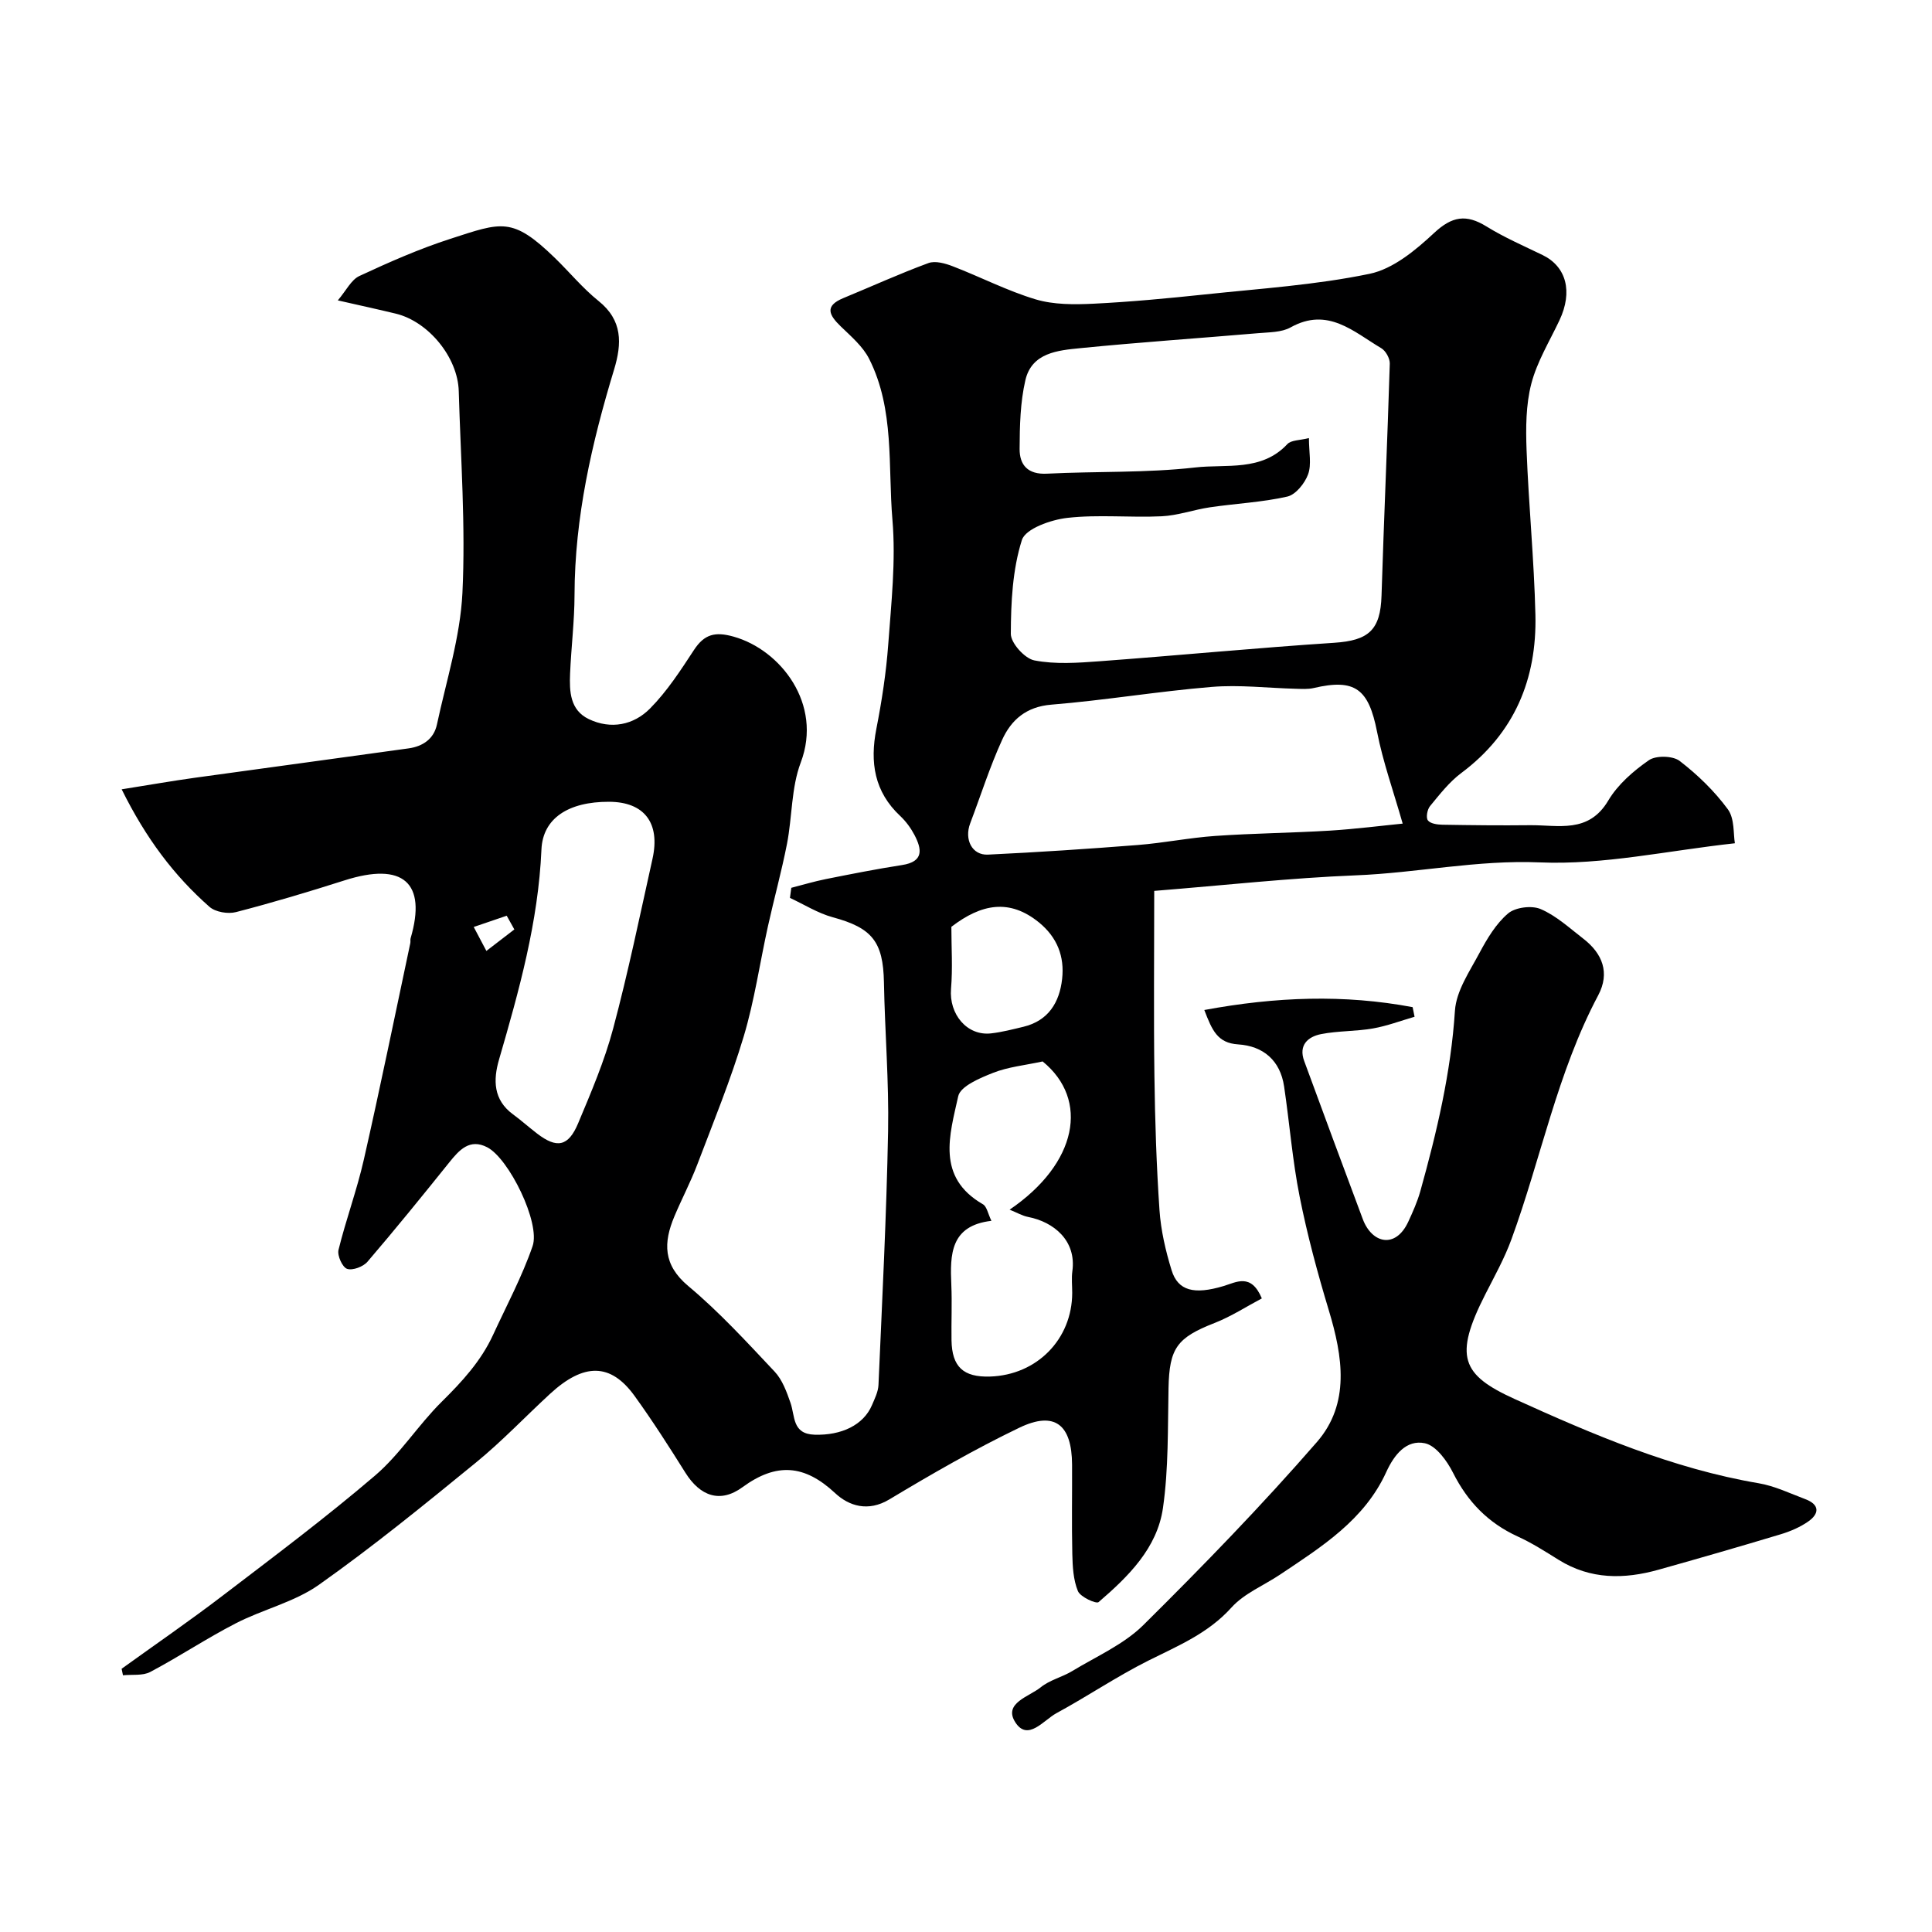
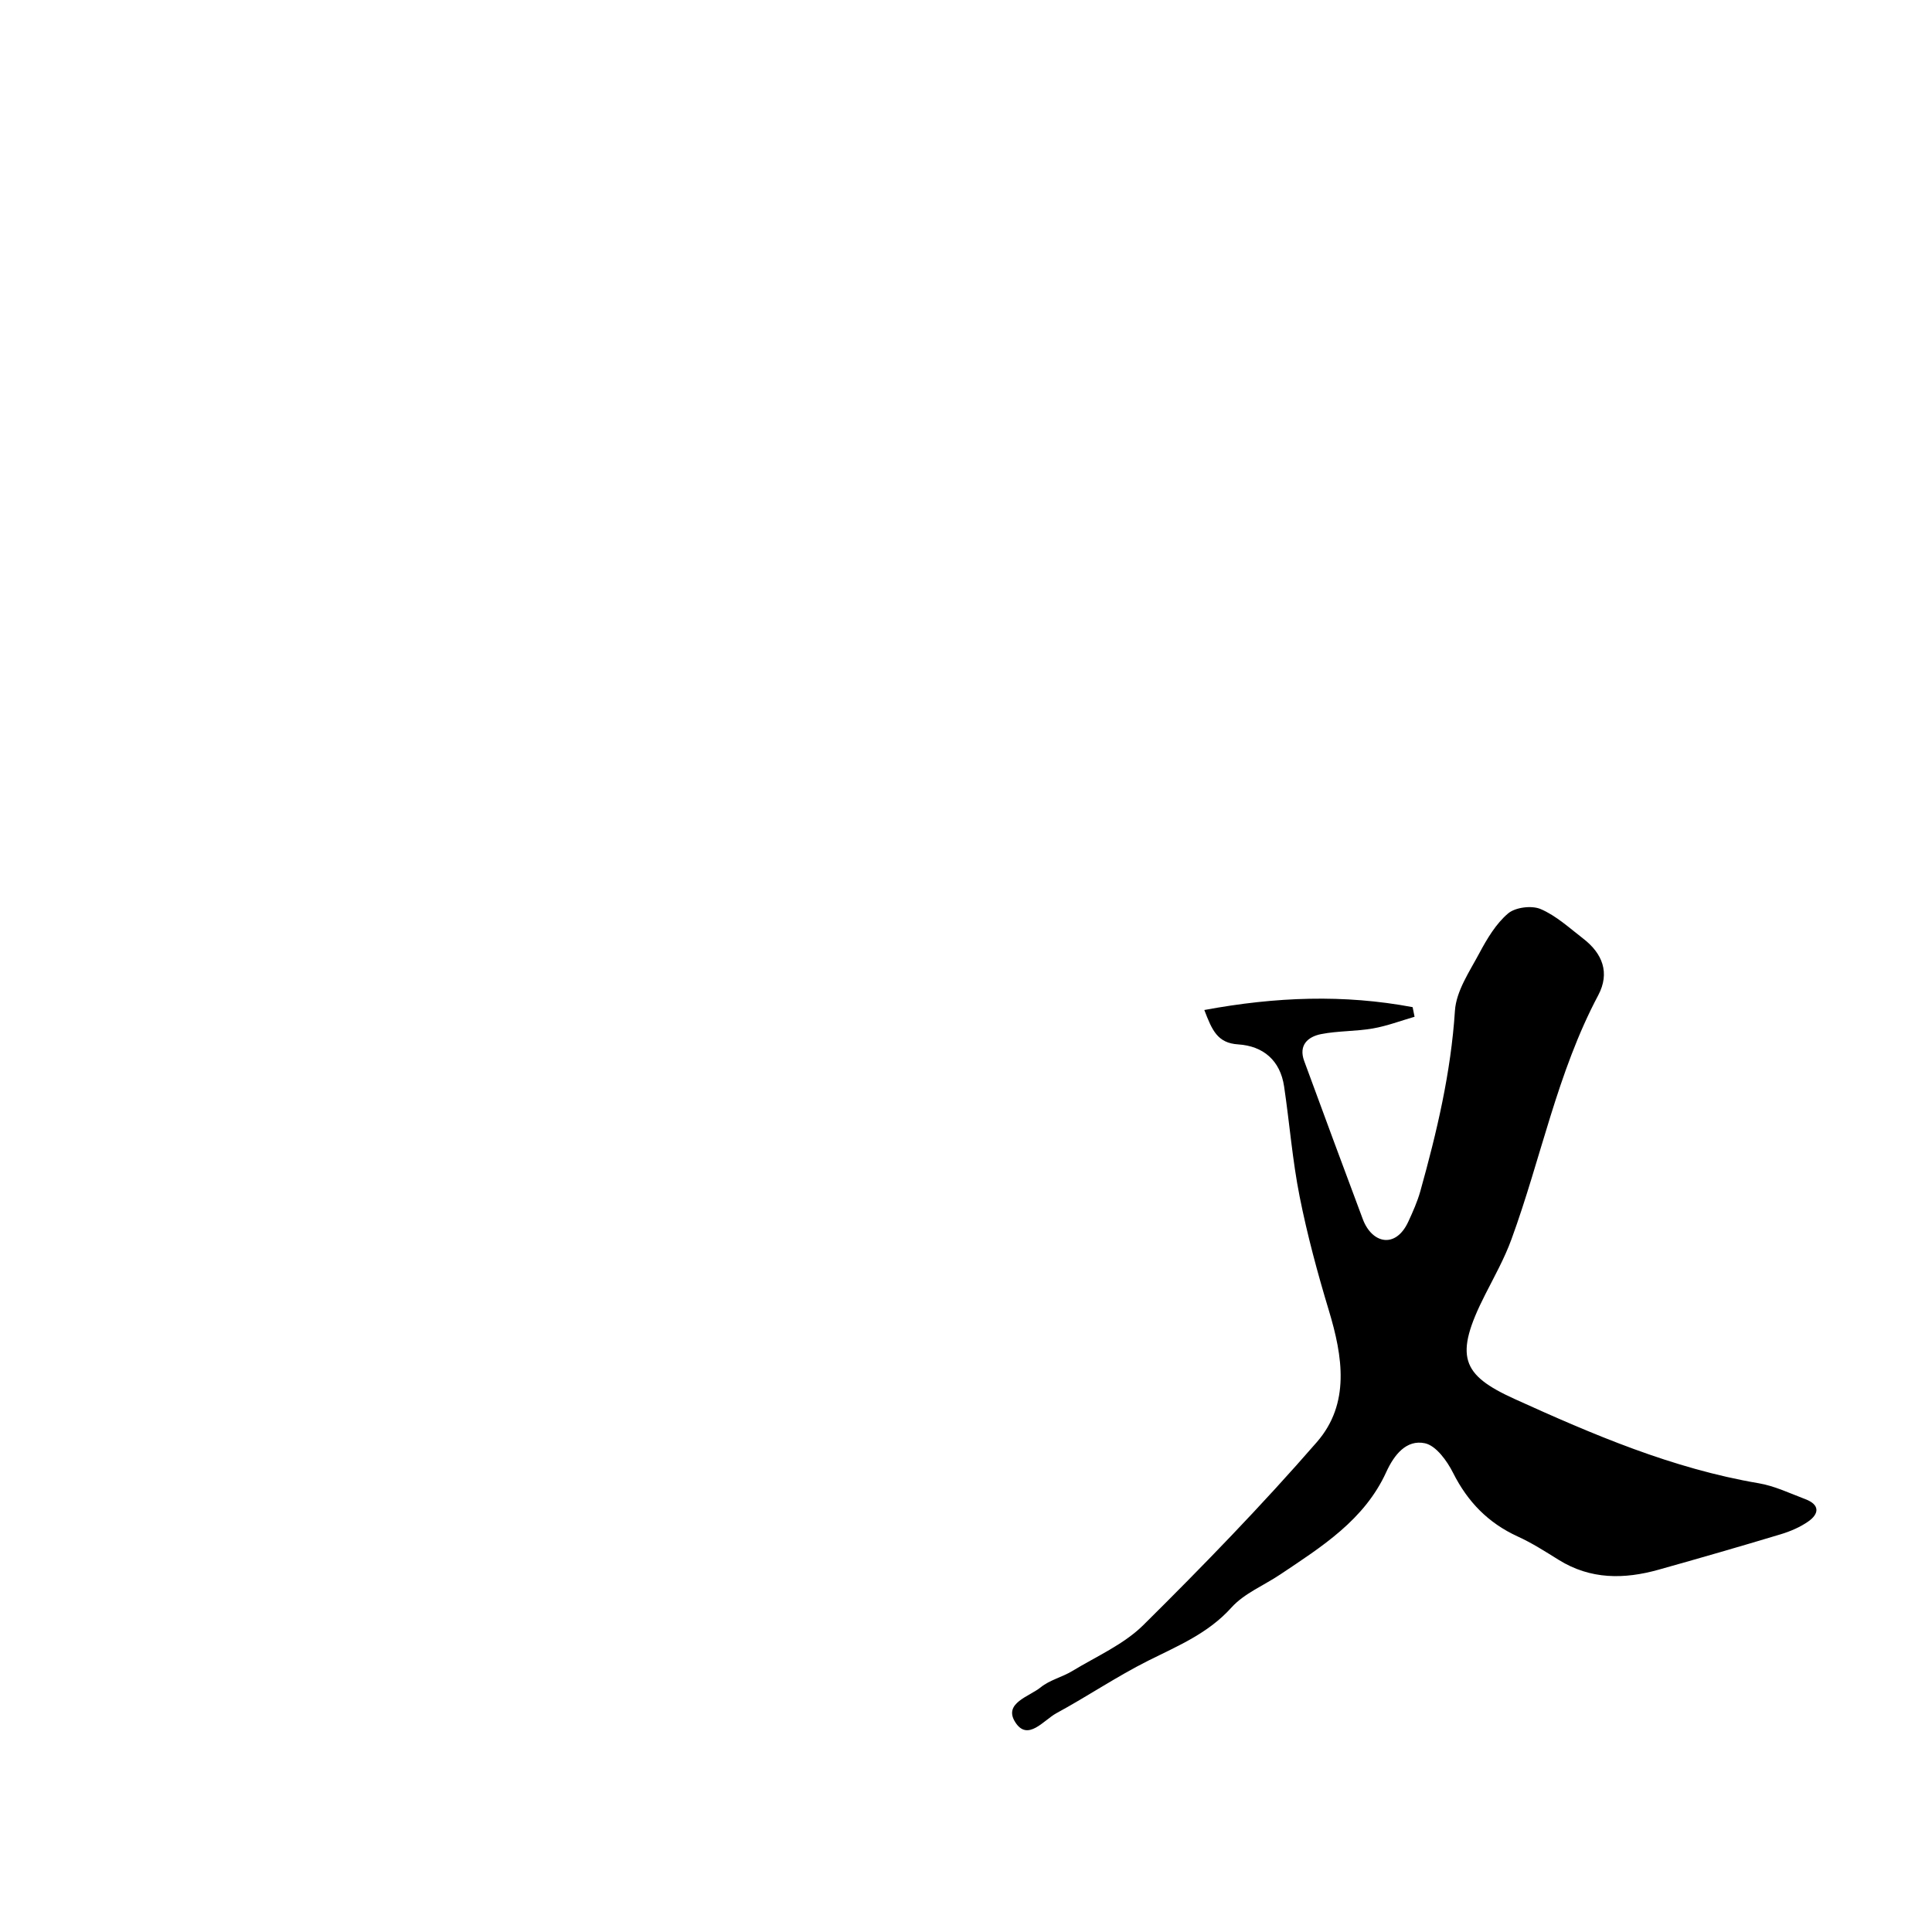
<svg xmlns="http://www.w3.org/2000/svg" enable-background="new 0 0 400 400" viewBox="0 0 400 400">
-   <path d="m25.19 163.42c5.72-.91 10.45-1.74 15.2-2.4 14.74-2.05 29.49-4.02 44.23-6.08 2.9-.41 5.2-1.94 5.84-4.93 1.94-9.06 4.83-18.1 5.28-27.25.67-13.88-.36-27.85-.76-41.78-.2-7.02-6.28-14.4-13.02-16.04-3.47-.84-6.97-1.6-12.02-2.75 1.74-2.04 2.77-4.26 4.47-5.05 6.15-2.86 12.4-5.62 18.85-7.7 10.62-3.43 12.78-4.61 21.62 3.96 3.04 2.95 5.76 6.28 9.04 8.91 5.01 4.02 4.85 8.81 3.22 14.2-4.62 15.21-8.15 30.6-8.19 46.64-.01 5.43-.69 10.86-.92 16.3-.15 3.69-.03 7.56 3.87 9.43 4.59 2.2 9.29 1.23 12.67-2.18 3.53-3.56 6.34-7.9 9.11-12.13 2.15-3.28 4.38-3.84 8.21-2.76 9.7 2.72 18.48 13.94 13.9 26.05-1.98 5.22-1.76 11.24-2.85 16.84-1.12 5.72-2.68 11.35-3.94 17.04-1.69 7.62-2.79 15.41-5.03 22.87-2.7 8.99-6.27 17.73-9.61 26.51-1.39 3.65-3.23 7.13-4.74 10.73-2.27 5.41-2.38 10.01 2.88 14.41 6.42 5.37 12.13 11.61 17.88 17.72 1.59 1.69 2.49 4.18 3.28 6.45.98 2.8.32 6.46 5 6.61 5.54.17 10.12-1.99 11.88-6.14.57-1.34 1.28-2.76 1.34-4.17.76-17.52 1.66-35.03 1.99-52.56.19-10.26-.67-20.53-.86-30.8-.16-8.43-2.46-11.26-10.59-13.46-3.09-.84-5.92-2.64-8.87-4.01.09-.7.18-1.4.28-2.09 2.38-.61 4.73-1.32 7.13-1.8 5.25-1.05 10.5-2.09 15.79-2.91 4.55-.7 4.13-3.27 2.57-6.25-.75-1.42-1.76-2.8-2.93-3.9-5.38-5.03-6.31-11.11-4.95-18.05 1.13-5.77 2.03-11.62 2.46-17.48.63-8.58 1.59-17.27.87-25.78-.95-11.17.47-22.83-4.81-33.32-1.3-2.59-3.75-4.67-5.9-6.75-2.39-2.32-3.43-4.21.54-5.85 5.87-2.42 11.65-5.06 17.61-7.25 1.43-.53 3.5.06 5.07.67 5.74 2.21 11.27 5.08 17.14 6.84 3.75 1.12 7.98 1.09 11.96.9 7.71-.38 15.41-1.11 23.09-1.92 11.4-1.21 22.91-1.95 34.09-4.27 4.87-1.01 9.53-4.89 13.36-8.46 3.72-3.47 6.65-3.93 10.83-1.35 3.69 2.28 7.7 4.02 11.62 5.92 4.94 2.4 6.29 7.58 3.51 13.49-2.05 4.35-4.65 8.58-5.84 13.16-1.13 4.37-1.15 9.15-.98 13.72.43 11.38 1.56 22.73 1.83 34.11.32 13.32-4.33 24.54-15.34 32.76-2.49 1.86-4.48 4.43-6.48 6.86-.57.69-.88 2.37-.44 2.95.51.68 1.95.88 3 .9 6.03.1 12.06.17 18.09.1 5.88-.07 12.16 1.8 16.25-5.1 1.97-3.32 5.2-6.13 8.42-8.36 1.46-1.01 4.95-.93 6.36.15 3.72 2.86 7.21 6.24 9.98 10.01 1.43 1.94 1.12 5.16 1.46 7.04-13.93 1.52-27.22 4.52-40.37 3.96-12.97-.55-25.4 2.18-38.13 2.68-13.53.54-27.02 2.04-41.72 3.22 0 13.5-.13 25.91.04 38.32.12 9.27.42 18.55 1.05 27.79.29 4.18 1.26 8.39 2.5 12.41 1.32 4.32 4.71 5.1 10.74 3.3 2.68-.8 5.72-2.75 7.95 2.55-3.13 1.65-6.33 3.74-9.81 5.1-7.77 3.04-9.34 5.2-9.51 13.46-.17 8.29.02 16.66-1.15 24.82-1.19 8.33-7.18 14.21-13.33 19.5-.49.42-3.77-1.06-4.28-2.28-.96-2.33-1.1-5.09-1.16-7.68-.14-6.16-.02-12.33-.05-18.49-.04-8.33-3.6-11.17-10.91-7.66-9.22 4.43-18.13 9.57-26.91 14.84-4.42 2.66-8.39 1.36-11.23-1.29-6.36-5.93-12.16-6.37-19.19-1.23-4.64 3.39-8.78 1.83-11.81-2.99-3.38-5.39-6.81-10.76-10.53-15.91-4.95-6.85-10.49-6.89-17.52-.41-5.11 4.71-9.92 9.79-15.29 14.18-10.65 8.7-21.33 17.41-32.55 25.34-5.08 3.59-11.61 5.08-17.24 7.99-6.02 3.1-11.68 6.88-17.67 10.05-1.57.83-3.75.49-5.65.69-.09-.45-.19-.9-.28-1.35 6.96-5.02 14.04-9.88 20.86-15.09 10.66-8.14 21.42-16.2 31.61-24.91 5.18-4.43 8.94-10.48 13.82-15.3 4.21-4.16 8.12-8.41 10.61-13.82 2.81-6.1 6.01-12.07 8.19-18.39 1.65-4.8-4.89-18.13-9.4-20.46-3.62-1.87-5.78.55-7.86 3.14-5.56 6.92-11.15 13.82-16.93 20.56-.88 1.03-3.08 1.86-4.22 1.47-.97-.33-2.06-2.74-1.78-3.91 1.54-6.27 3.81-12.37 5.24-18.67 3.39-14.91 6.45-29.9 9.63-44.86.07-.32-.03-.68.06-.99 3.39-11.54-1.56-15.87-13.7-11.99-7.43 2.37-14.91 4.61-22.45 6.56-1.66.43-4.25 0-5.49-1.09-7.31-6.44-13.13-14.13-18.18-24.33zm245.81-72.72c0 2.94.57 5.46-.17 7.49-.68 1.87-2.56 4.22-4.3 4.62-5.23 1.19-10.67 1.43-16.01 2.22-3.36.49-6.65 1.7-10.01 1.86-6.5.31-13.09-.4-19.52.33-3.4.38-8.68 2.24-9.42 4.59-1.94 6.13-2.27 12.9-2.29 19.42-.01 1.91 2.89 5.12 4.88 5.5 4.33.84 8.96.51 13.43.18 16.22-1.2 32.42-2.76 48.65-3.83 7.13-.47 9.57-2.64 9.79-9.76.5-16.02 1.22-32.02 1.71-48.04.03-1.07-.83-2.63-1.75-3.18-5.75-3.41-11.08-8.61-18.78-4.32-1.88 1.05-4.44 1-6.7 1.2-12.27 1.05-24.57 1.88-36.82 3.1-4.65.46-10.08.92-11.4 6.65-1.06 4.59-1.17 9.46-1.19 14.21-.02 3.34 1.71 5.33 5.65 5.13 10.25-.52 20.58-.13 30.74-1.29 6.39-.73 13.69.89 19.03-4.82.8-.87 2.61-.78 4.48-1.26zm19.41 79.82c-1.91-6.71-4.09-12.78-5.31-19.03-1.74-8.86-4.54-11.05-13.12-9.04-1.2.28-2.52.18-3.78.15-5.78-.15-11.61-.86-17.34-.38-11.09.91-22.09 2.77-33.18 3.67-5.22.42-8.32 3.16-10.2 7.29-2.56 5.6-4.42 11.51-6.61 17.28-1.27 3.34.38 6.64 3.67 6.48 10.35-.49 20.69-1.18 31.02-1.99 5.37-.42 10.69-1.51 16.06-1.88 7.91-.55 15.85-.62 23.77-1.1 5.35-.34 10.67-1.02 15.02-1.45zm-164.31-4.52c-8.39-.03-13.72 3.4-14 9.88-.65 14.99-4.64 29.24-8.78 43.49-1.23 4.22-1.2 8.34 2.89 11.34 1.71 1.26 3.3 2.68 4.99 3.98 4.08 3.13 6.46 2.72 8.49-2.11 2.7-6.44 5.47-12.92 7.26-19.64 3.1-11.6 5.53-23.39 8.14-35.12 1.66-7.45-1.71-11.8-8.99-11.82zm79.16 86.76c-8.49.99-8.58 6.94-8.3 13.23.17 3.82-.02 7.66.04 11.48.09 5.52 2.44 7.7 7.98 7.53 9.7-.31 16.99-7.73 17.01-17.32 0-1.5-.17-3.02.03-4.49.88-6.38-3.9-10.21-9.14-11.23-1.23-.24-2.37-.92-3.85-1.51 14.06-9.57 16.54-22.78 6.84-30.69-3.69.8-7.15 1.13-10.26 2.36-2.71 1.07-6.76 2.76-7.22 4.84-1.76 7.98-4.62 16.75 5.11 22.37.81.46 1.04 1.94 1.76 3.43zm-8.29-60.87c0 4.19.29 8.54-.07 12.83-.44 5.26 3.31 9.8 8.3 9.23 2.26-.26 4.48-.84 6.7-1.37 5.16-1.25 7.46-5.05 8-9.89.52-4.63-.99-8.6-4.78-11.7-6.09-4.96-11.91-3.89-18.15.9zm-90.48.54c-.53-.95-1.05-1.9-1.58-2.84-2.28.78-4.55 1.56-6.83 2.33.87 1.65 1.75 3.31 2.62 4.96 1.93-1.48 3.86-2.96 5.79-4.45z" fill="#000001" />
  <path d="m249.34 209.11c14.83-2.75 28.96-3.26 43.13-.59.13.66.27 1.33.4 1.99-2.87.83-5.7 1.91-8.62 2.42-3.54.62-7.21.48-10.73 1.17-2.74.54-4.71 2.29-3.5 5.57 4.02 10.93 8.05 21.85 12.14 32.76 1.9 5.05 6.8 6.18 9.42.49.94-2.04 1.87-4.12 2.48-6.28 3.42-12.26 6.34-24.57 7.17-37.39.27-4.09 3.03-8.11 5.07-11.94 1.59-2.97 3.43-6.07 5.93-8.19 1.51-1.28 4.89-1.7 6.74-.91 3.23 1.38 5.98 3.93 8.83 6.13 3.99 3.08 5.55 7.08 3.1 11.71-8.49 15.97-11.83 33.74-17.97 50.53-1.44 3.95-3.52 7.67-5.43 11.43-6.52 12.84-4.92 16.63 6.05 21.62 16.25 7.38 32.73 14.43 50.56 17.46 3.32.56 6.49 2.1 9.68 3.3 2.98 1.13 2.91 3 .57 4.63-1.69 1.18-3.71 2.04-5.7 2.64-8.4 2.53-16.82 4.96-25.27 7.33-7.13 2-14.09 2.06-20.67-2.03-2.78-1.73-5.55-3.51-8.52-4.86-6.09-2.79-10.34-7.17-13.35-13.15-1.25-2.49-3.53-5.65-5.84-6.14-3.84-.81-6.37 2.4-7.99 5.94-4.53 9.95-13.38 15.48-21.98 21.24-3.39 2.27-7.44 3.9-10.08 6.83-4.84 5.38-11.09 7.93-17.26 11.02-6.51 3.27-12.59 7.39-19 10.87-2.64 1.44-5.93 5.92-8.51 1.84-2.5-3.95 2.91-5.28 5.29-7.22 1.85-1.51 4.43-2.09 6.52-3.36 5.01-3.04 10.66-5.5 14.73-9.53 12.36-12.24 24.51-24.76 35.92-37.88 6.92-7.96 5.35-17.73 2.47-27.26-2.34-7.75-4.46-15.6-6.04-23.54-1.5-7.52-2.09-15.22-3.22-22.82-.8-5.4-4.33-8.38-9.52-8.71-4.29-.28-5.39-2.93-7-7.12z" fill="#000001" />
</svg>